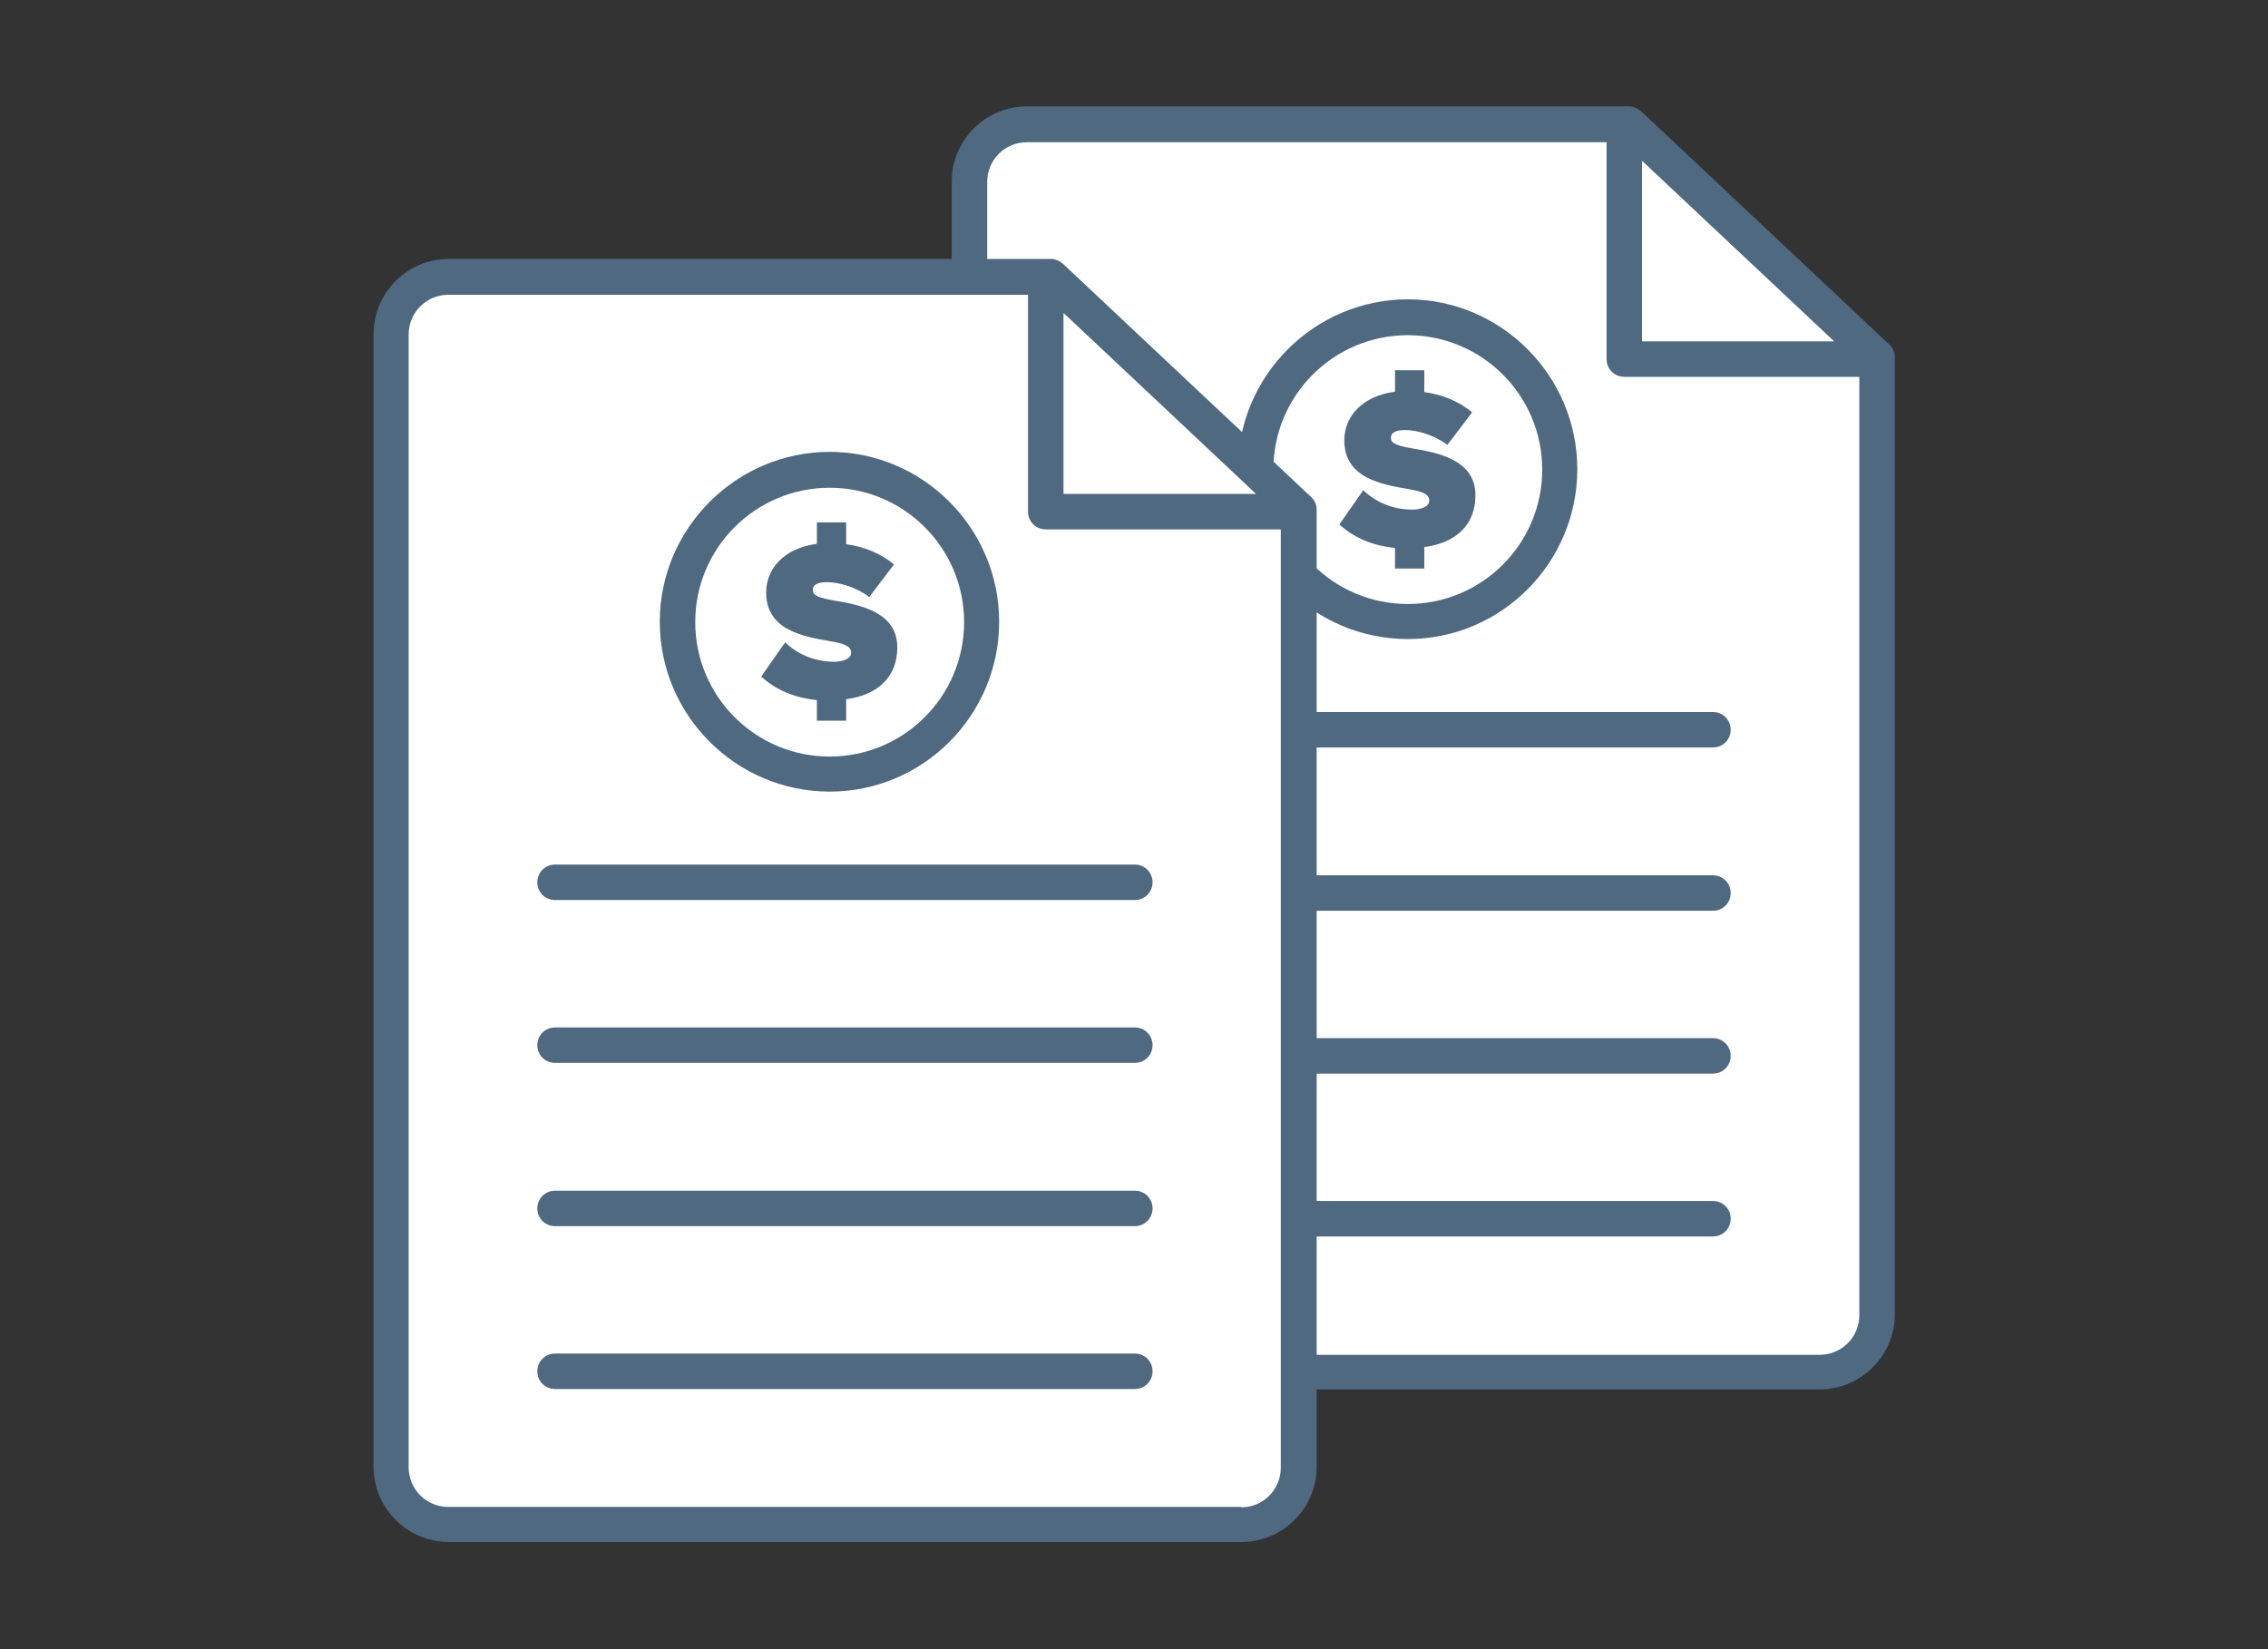
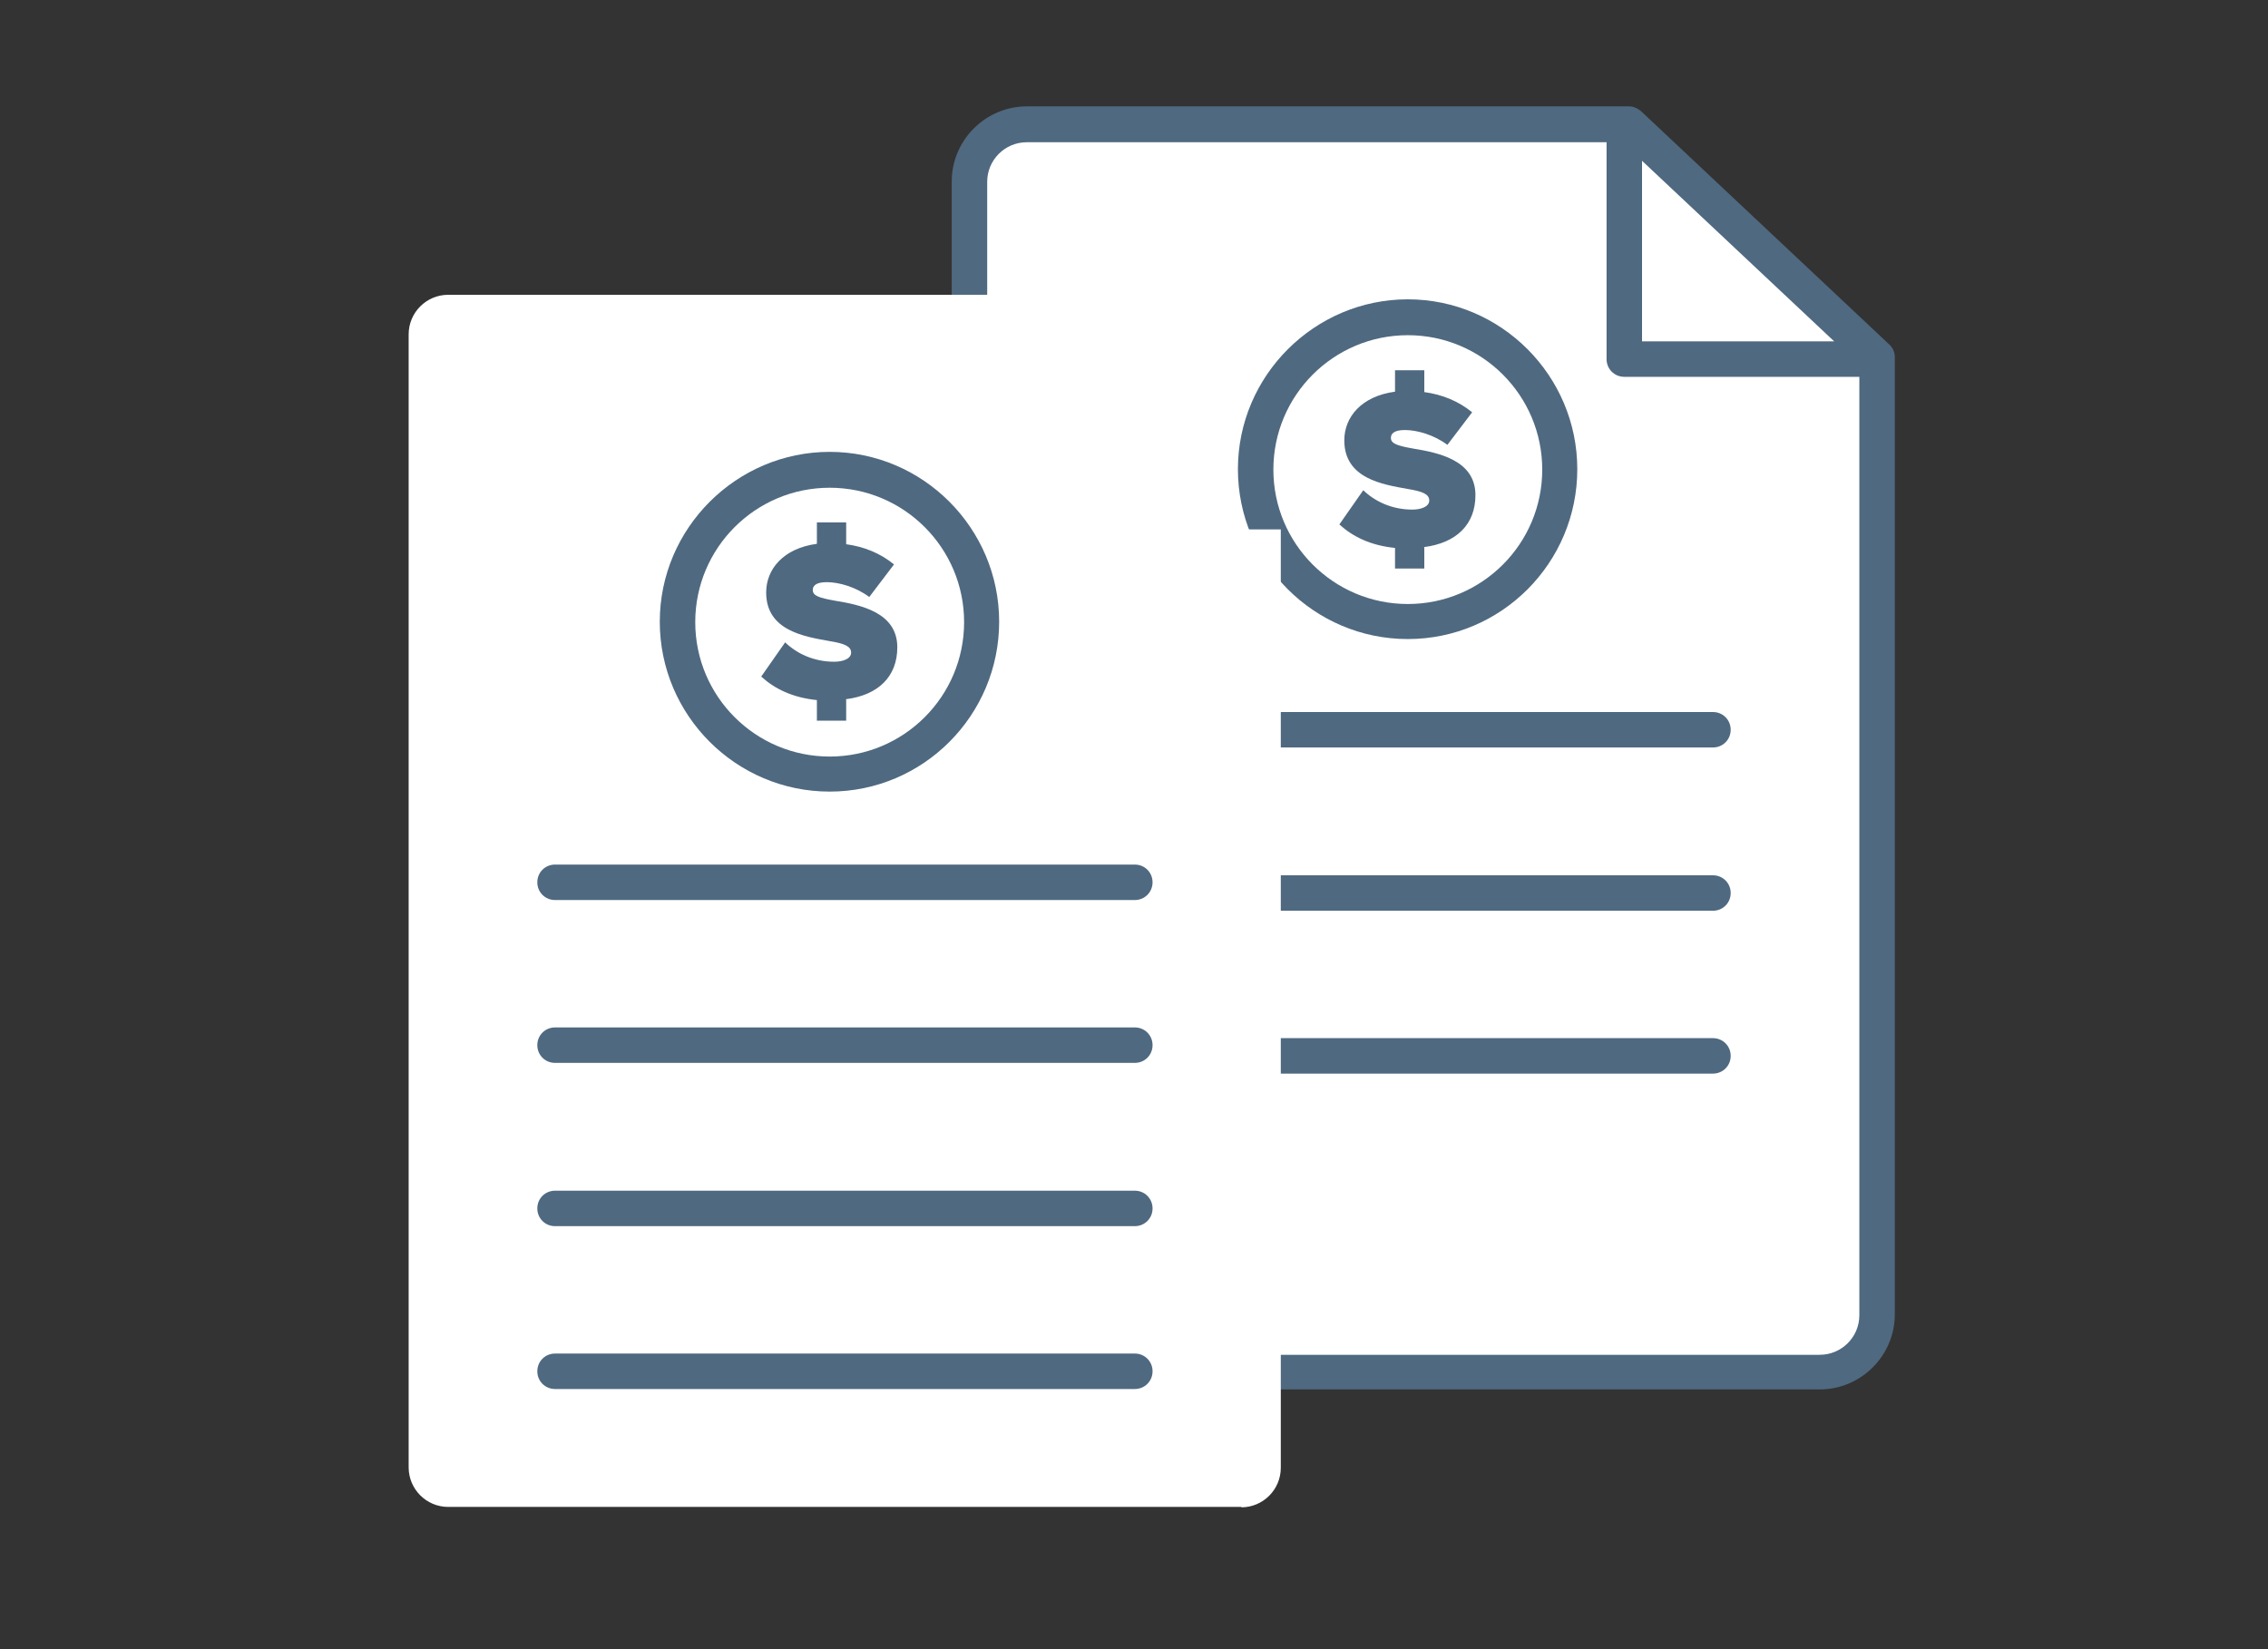
<svg xmlns="http://www.w3.org/2000/svg" id="a" viewBox="0 0 55 40">
  <rect x="0" y="0" width="55" height="40" fill="#333333" stroke="none" />
  <defs>
    <style>.b{fill:#fff;}.c{fill:#4f6980;}</style>
  </defs>
  <path class="c" d="M45.81,8.35l-6.01-5.65c-.08-.07-.19-.12-.29-.12h-14.61c-1,0-1.82.82-1.82,1.82v27.48c0,1,.82,1.82,1.82,1.82h19.23c1,0,1.82-.82,1.82-1.82V8.66c0-.12-.05-.23-.14-.31Z" />
  <polygon class="b" points="39.82 3.9 44.48 8.28 39.82 8.28 39.82 3.9" />
  <path class="b" d="M44.13,32.86h-19.23c-.53,0-.96-.43-.96-.96V4.41c0-.53.43-.96.96-.96h14.06v5.26c0,.24.19.43.43.43h5.7v22.76c0,.53-.43.96-.96.96Z" />
  <path class="c" d="M27.48,18.13h14.06c.24,0,.43-.19.43-.43s-.19-.43-.43-.43h-14.06c-.24,0-.43.19-.43.43s.19.43.43.43Z" />
  <path class="c" d="M41.54,21.23h-14.06c-.24,0-.43.19-.43.43s.19.43.43.43h14.06c.24,0,.43-.19.43-.43s-.19-.43-.43-.43Z" />
  <path class="c" d="M41.54,25.18h-14.06c-.24,0-.43.19-.43.43s.19.43.43.43h14.06c.24,0,.43-.19.43-.43s-.19-.43-.43-.43Z" />
-   <path class="c" d="M41.54,29.13h-14.06c-.24,0-.43.19-.43.43s.19.43.43.43h14.06c.24,0,.43-.19.43-.43s-.19-.43-.43-.43Z" />
  <path class="c" d="M34.14,15.5c2.27,0,4.11-1.85,4.11-4.12s-1.85-4.12-4.11-4.12-4.12,1.85-4.12,4.12,1.85,4.12,4.12,4.12ZM34.14,8.13c1.8,0,3.26,1.46,3.26,3.26s-1.46,3.26-3.26,3.26-3.26-1.46-3.26-3.26,1.46-3.26,3.26-3.26Z" />
  <path class="c" d="M34.54,13.28v.51h-.71v-.5c-.59-.06-1.02-.27-1.35-.57l.58-.83c.28.27.69.47,1.19.47.21,0,.41-.07.41-.22s-.15-.22-.52-.28c-.61-.11-1.54-.25-1.54-1.18,0-.56.41-1.07,1.23-1.18v-.52h.71v.53c.44.06.83.22,1.16.49l-.6.79c-.32-.24-.73-.36-1.03-.36-.28,0-.34.1-.34.19,0,.14.15.19.54.26.61.1,1.51.28,1.51,1.13,0,.71-.46,1.16-1.25,1.26Z" />
-   <path class="c" d="M31.79,12.05l-6.01-5.65c-.08-.07-.19-.12-.29-.12h-14.61c-1,0-1.82.82-1.82,1.82v27.48c0,1,.82,1.82,1.82,1.82h19.23c1,0,1.82-.82,1.82-1.82V12.36c0-.12-.05-.23-.14-.31Z" />
-   <polygon class="b" points="25.79 7.59 30.46 11.98 25.79 11.98 25.79 7.59" />
  <path class="b" d="M30.11,36.55H10.87c-.53,0-.96-.43-.96-.96V8.11c0-.53.43-.96.96-.96h14.06v5.26c0,.24.19.43.43.43h5.7v22.76c0,.53-.43.96-.96.96Z" />
  <path class="c" d="M13.46,21.83h14.06c.24,0,.43-.19.43-.43s-.19-.43-.43-.43h-14.06c-.24,0-.43.19-.43.43s.19.43.43.43Z" />
  <path class="c" d="M27.52,24.92h-14.06c-.24,0-.43.19-.43.43s.19.43.43.43h14.06c.24,0,.43-.19.43-.43s-.19-.43-.43-.43Z" />
  <path class="c" d="M27.52,28.88h-14.06c-.24,0-.43.19-.43.43s.19.43.43.43h14.06c.24,0,.43-.19.43-.43s-.19-.43-.43-.43Z" />
  <path class="c" d="M27.52,32.83h-14.06c-.24,0-.43.19-.43.43s.19.43.43.43h14.06c.24,0,.43-.19.43-.43s-.19-.43-.43-.43Z" />
  <path class="c" d="M20.12,19.2c2.27,0,4.11-1.85,4.11-4.12s-1.85-4.12-4.11-4.12-4.12,1.85-4.12,4.12,1.85,4.12,4.12,4.12ZM20.12,11.83c1.8,0,3.26,1.46,3.26,3.26s-1.46,3.26-3.26,3.26-3.26-1.46-3.26-3.26,1.46-3.26,3.26-3.26Z" />
  <path class="c" d="M20.52,16.97v.51h-.71v-.5c-.59-.06-1.02-.27-1.35-.57l.58-.83c.28.27.69.47,1.19.47.21,0,.41-.07.41-.22s-.15-.22-.52-.28c-.61-.11-1.54-.25-1.54-1.18,0-.56.41-1.07,1.23-1.18v-.52h.71v.53c.44.06.83.22,1.16.49l-.6.79c-.32-.24-.73-.36-1.03-.36-.28,0-.34.1-.34.19,0,.14.15.19.54.26.61.1,1.51.28,1.51,1.13,0,.71-.46,1.16-1.25,1.26Z" />
</svg>